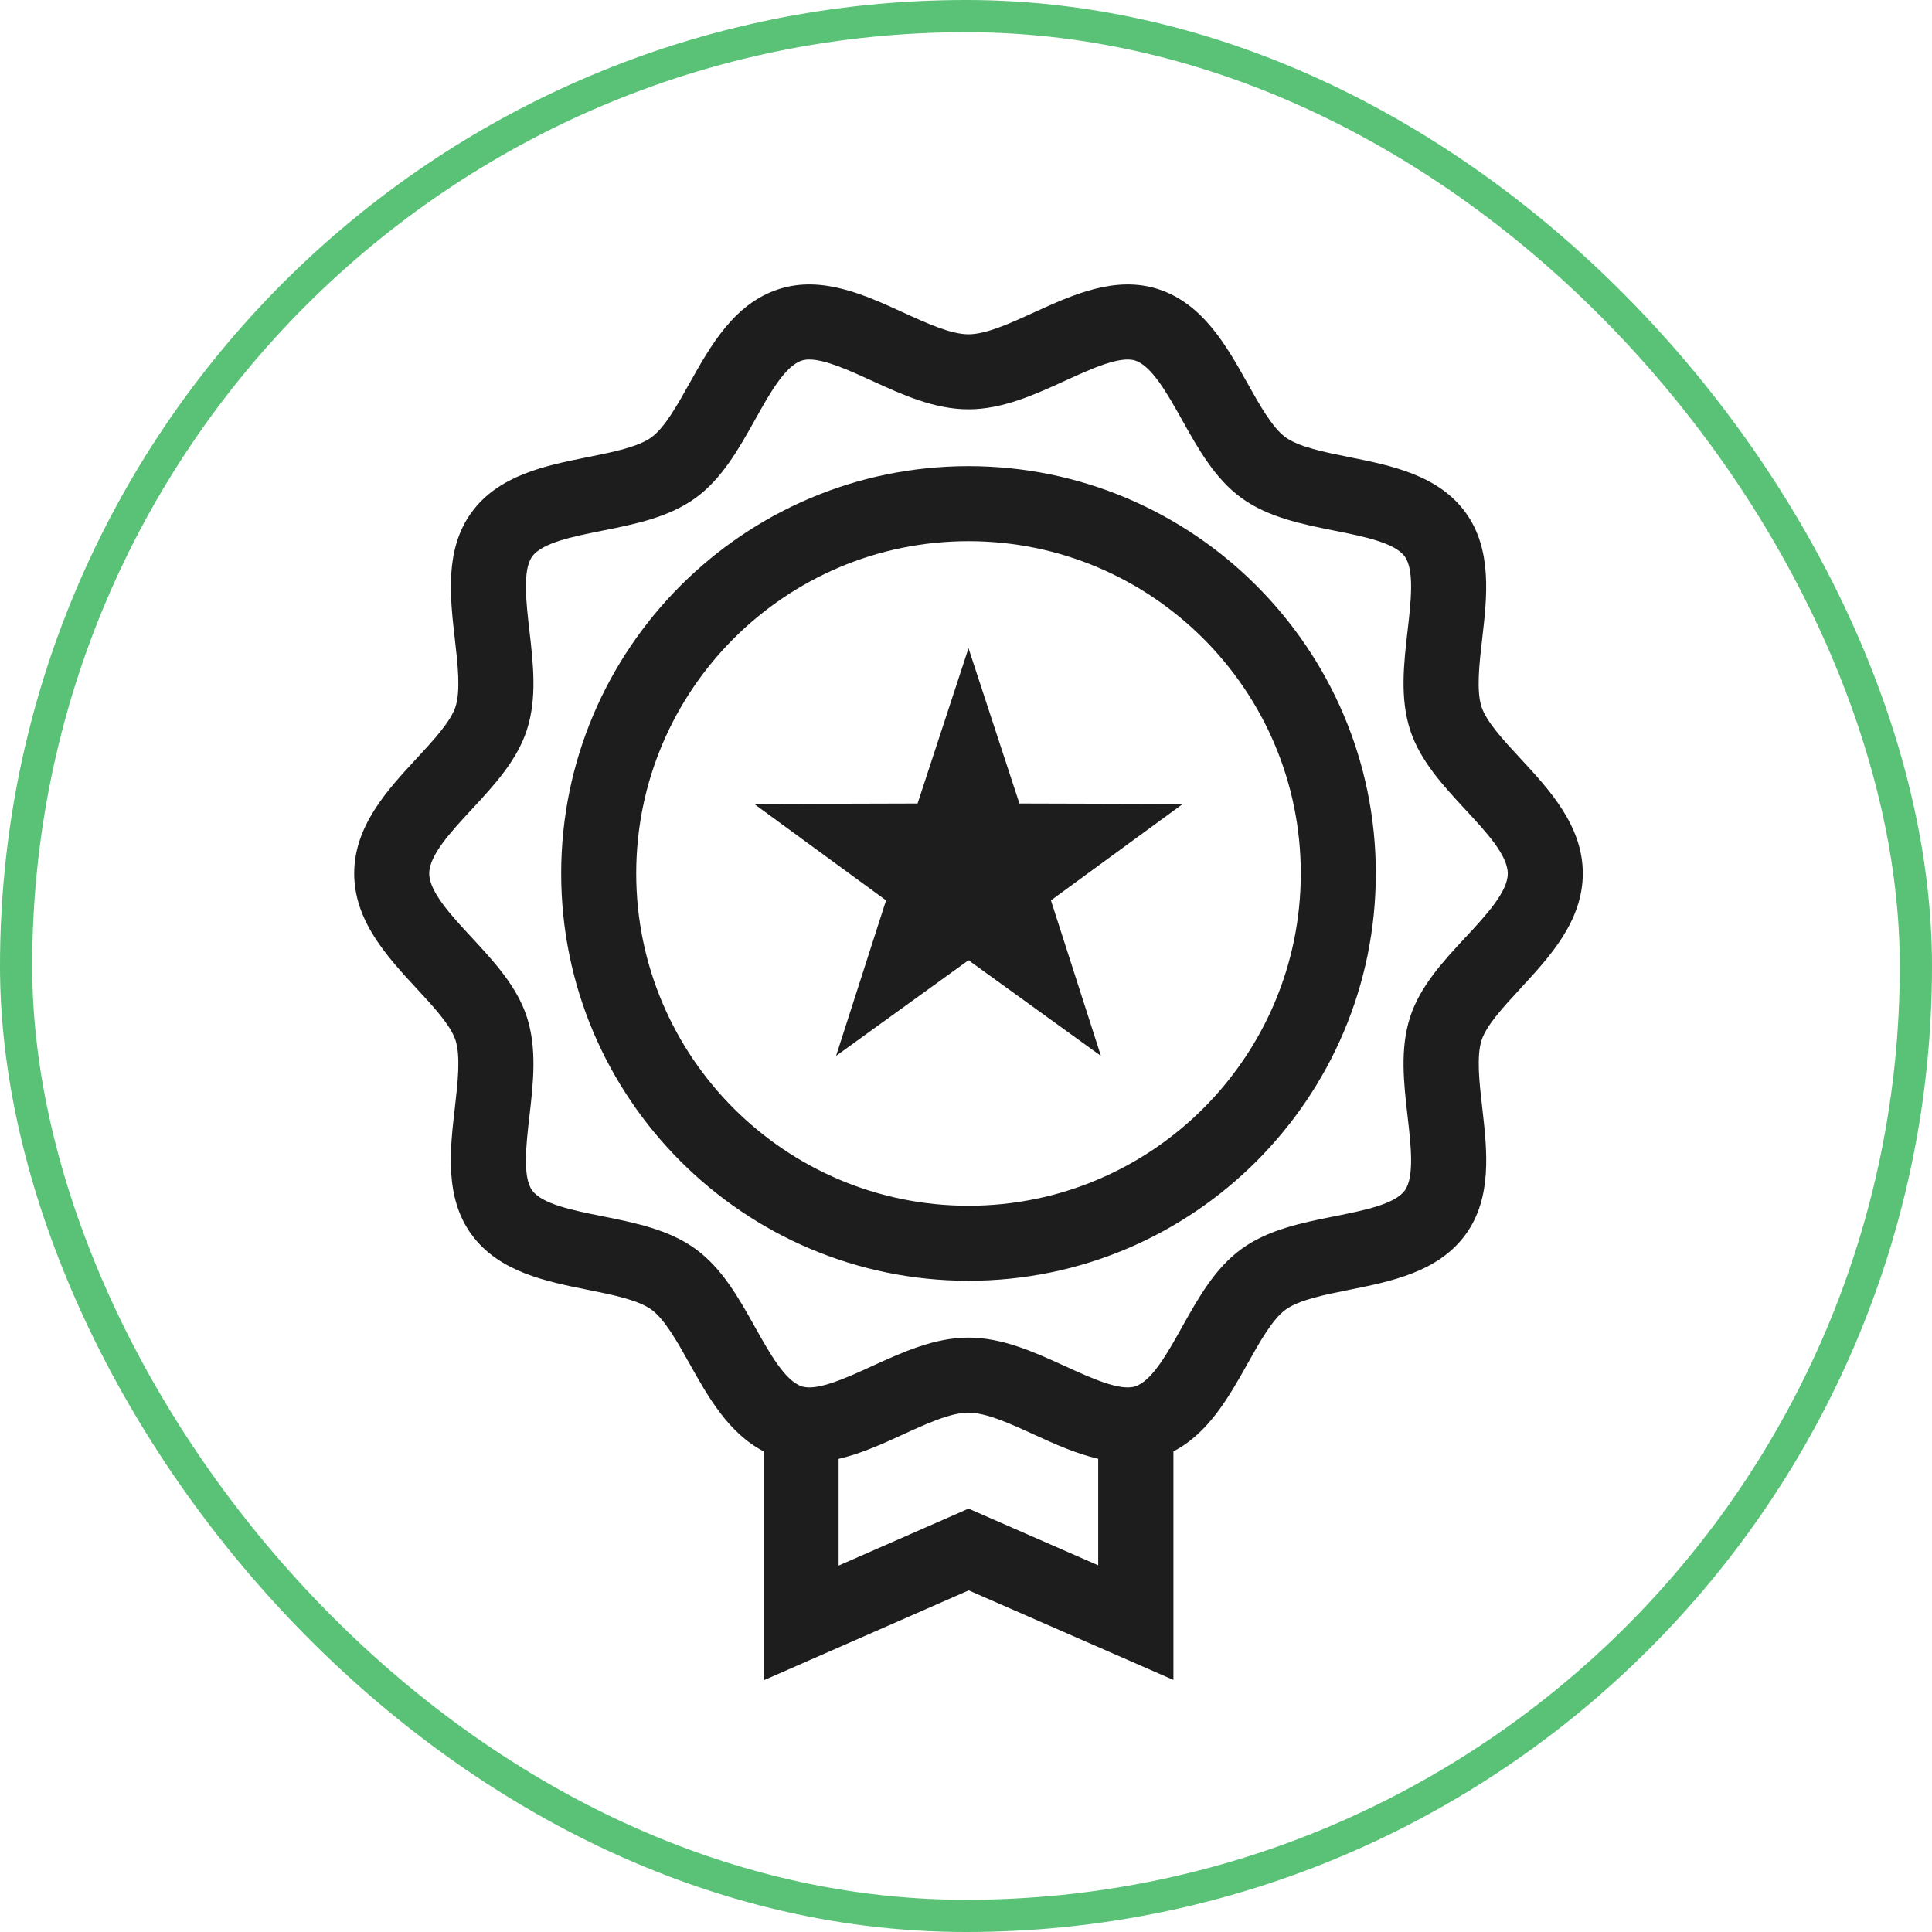
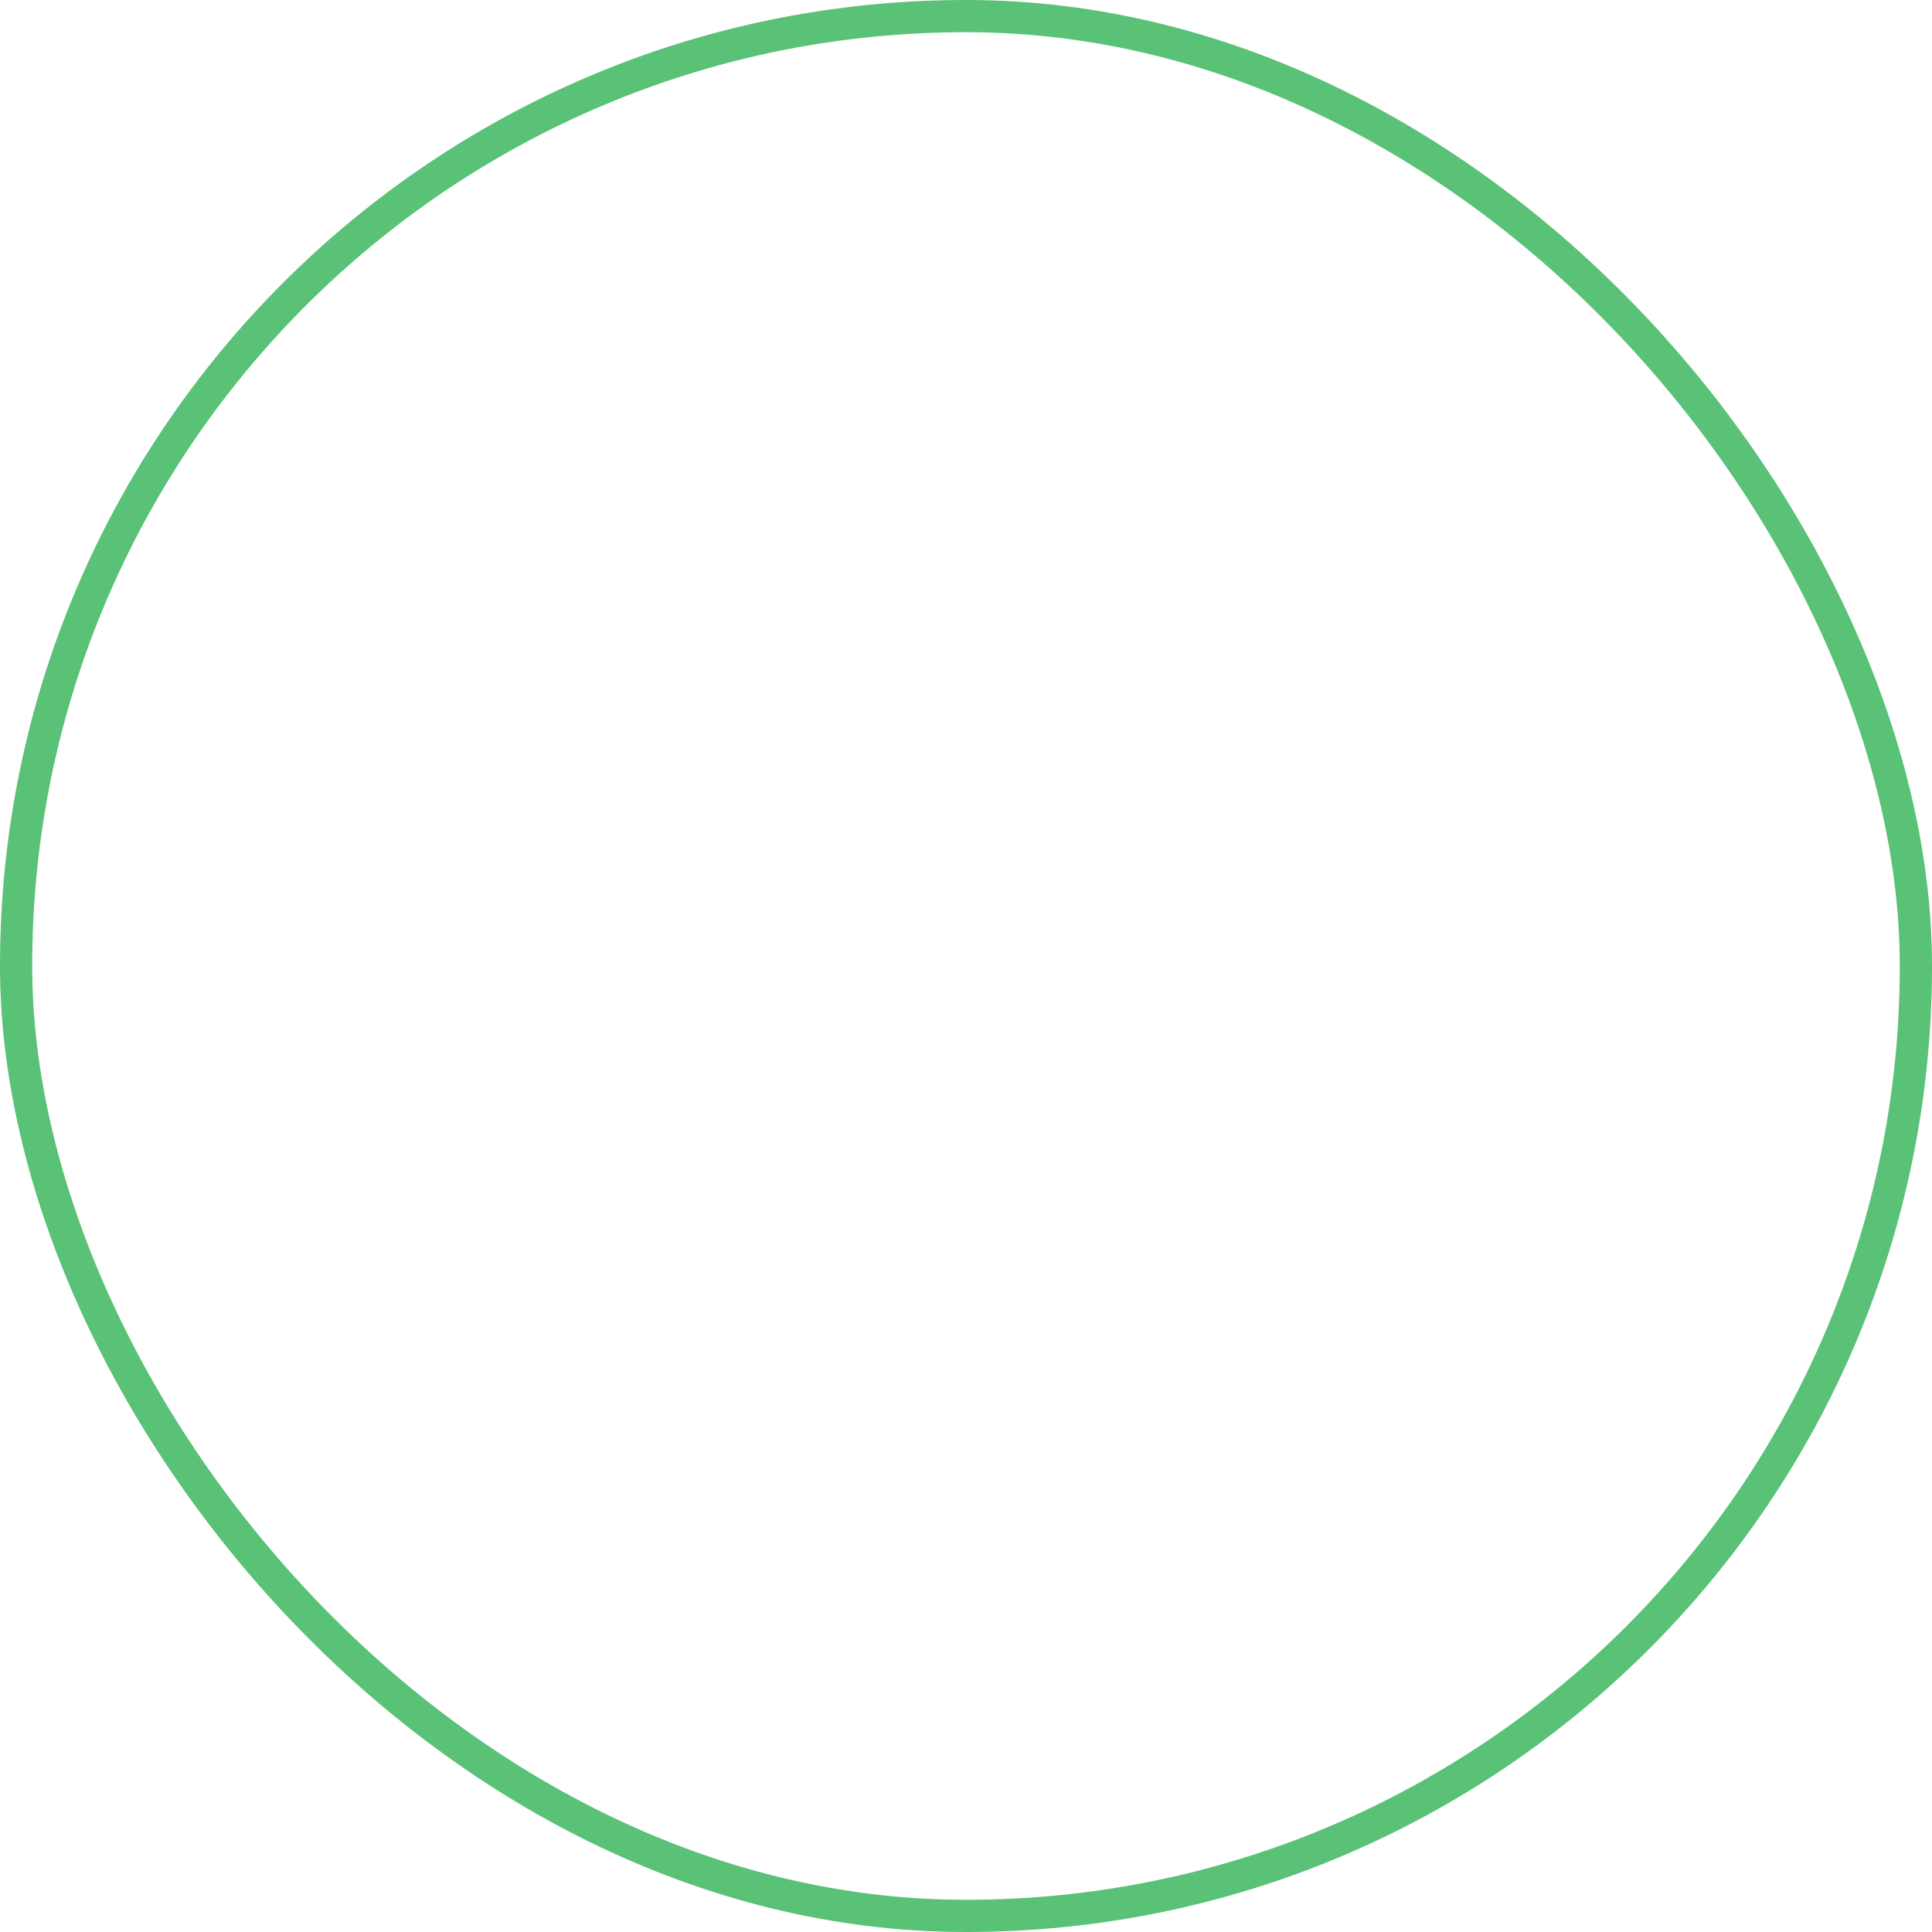
<svg xmlns="http://www.w3.org/2000/svg" width="180" height="180" viewBox="0 0 180 180" fill="none">
  <g id="Icons/Expertise">
-     <path id="Union" fill-rule="evenodd" clip-rule="evenodd" d="M141.647 92.1L141.652 92.094C144.377 89.15 147.466 85.814 147.466 81.379C147.466 76.943 144.377 73.607 141.652 70.663L141.647 70.657C140.091 68.98 138.483 67.241 138.029 65.851C137.54 64.331 137.819 61.893 138.09 59.534C138.545 55.619 139.051 51.189 136.535 47.738C133.992 44.251 129.597 43.369 125.717 42.591L125.717 42.591C123.41 42.128 121.016 41.647 119.767 40.739C118.544 39.847 117.364 37.75 116.228 35.715L116.218 35.696C114.272 32.223 112.07 28.294 107.918 26.942C103.932 25.645 99.928 27.469 96.391 29.081L96.35 29.1C94.156 30.105 91.885 31.145 90.233 31.145C88.582 31.145 86.31 30.105 84.117 29.1C80.569 27.475 76.549 25.64 72.548 26.942C68.402 28.283 66.201 32.212 64.257 35.681L64.238 35.715C63.102 37.75 61.922 39.847 60.699 40.739C59.454 41.647 57.105 42.118 54.82 42.577L54.748 42.591C50.869 43.369 46.474 44.251 43.931 47.738C41.423 51.186 41.927 55.598 42.371 59.494L42.376 59.534C42.647 61.893 42.926 64.331 42.437 65.851C41.983 67.241 40.375 68.98 38.819 70.657L38.813 70.663C36.089 73.607 33 76.943 33 81.379C33 85.814 36.089 89.15 38.814 92.094L38.819 92.1C40.375 93.778 41.983 95.516 42.437 96.906C42.926 98.426 42.647 100.864 42.376 103.223C41.921 107.138 41.415 111.568 43.931 115.019C46.474 118.506 50.869 119.388 54.748 120.166L54.749 120.166C57.056 120.629 59.45 121.11 60.699 122.018C61.922 122.91 63.102 125.007 64.238 127.043C65.951 130.11 67.873 133.526 71.15 135.221V156.55L90.251 148.171L109.325 156.515V135.221C112.596 133.529 114.509 130.121 116.228 127.058L116.237 127.043C117.373 125.007 118.552 122.91 119.776 122.018C121.021 121.11 123.37 120.639 125.654 120.18L125.654 120.18L125.726 120.166C129.606 119.388 134.001 118.506 136.544 115.019C139.052 111.571 138.548 107.16 138.104 103.264L138.099 103.223C137.828 100.864 137.549 98.426 138.038 96.906C138.492 95.516 140.1 93.778 141.655 92.1H141.647ZM90.242 140.551L90.237 140.553L90.233 140.551H90.242ZM90.237 140.553L78.131 145.864V135.92C80.211 135.44 82.229 134.522 84.108 133.657C86.301 132.652 88.573 131.613 90.224 131.613C91.876 131.613 94.148 132.652 96.341 133.657C98.228 134.522 100.238 135.431 102.317 135.912V145.838L90.237 140.553ZM136.517 87.347L136.499 87.367C134.434 89.597 132.303 91.899 131.38 94.748C130.418 97.71 130.785 100.916 131.144 104.027C131.45 106.666 131.79 109.663 130.882 110.913C129.948 112.195 127.107 112.763 124.359 113.313L124.346 113.315L124.333 113.318C121.288 113.929 118.147 114.559 115.651 116.374C113.198 118.157 111.645 120.928 110.148 123.6L110.129 123.635C108.749 126.108 107.316 128.668 105.76 129.166C104.345 129.62 101.645 128.388 99.259 127.296L99.209 127.273C96.35 125.969 93.395 124.622 90.233 124.622C87.071 124.622 84.116 125.969 81.257 127.273L81.207 127.296C78.821 128.388 76.121 129.62 74.706 129.166C73.162 128.663 71.747 126.144 70.367 123.688L70.337 123.635C68.834 120.944 67.279 118.165 64.815 116.374C62.331 114.561 59.187 113.93 56.145 113.32L56.12 113.315C53.368 112.765 50.519 112.188 49.584 110.913C48.676 109.663 49.017 106.666 49.322 104.027C49.681 100.925 50.048 97.718 49.086 94.748C48.16 91.899 46.019 89.583 43.949 87.347C42 85.249 39.99 83.074 39.99 81.379C39.99 79.683 42 77.508 43.949 75.411L43.967 75.391C46.032 73.16 48.163 70.858 49.086 68.01C50.048 65.047 49.681 61.841 49.322 58.73C49.017 56.091 48.676 53.094 49.584 51.845C50.518 50.562 53.359 49.994 56.107 49.444L56.107 49.444L56.12 49.442L56.133 49.439C59.178 48.828 62.319 48.198 64.815 46.383C67.268 44.6 68.821 41.829 70.318 39.157L70.337 39.122C71.718 36.649 73.15 34.089 74.706 33.591C74.915 33.521 75.151 33.495 75.405 33.495C76.886 33.495 79.105 34.505 81.118 35.421L81.207 35.461C84.082 36.781 87.052 38.135 90.233 38.135C93.395 38.135 96.35 36.788 99.209 35.484L99.259 35.461C101.645 34.369 104.345 33.137 105.76 33.591C107.306 34.098 108.739 36.647 110.127 39.119L110.129 39.122C111.632 41.813 113.187 44.592 115.651 46.383C118.135 48.196 121.279 48.827 124.321 49.437L124.346 49.442C127.098 49.992 129.947 50.569 130.882 51.853C131.79 53.103 131.45 56.1 131.144 58.739C130.785 61.841 130.418 65.047 131.38 68.018C132.306 70.867 134.447 73.182 136.517 75.419C138.466 77.516 140.476 79.692 140.476 81.387C140.476 83.082 138.466 85.258 136.517 87.355V87.347ZM90.233 43.43C69.305 43.43 52.284 60.451 52.284 81.379C52.284 102.306 69.305 119.327 90.233 119.327C111.16 119.327 128.181 102.306 128.181 81.379C128.181 60.451 111.16 43.43 90.233 43.43ZM90.233 112.337C73.159 112.337 59.275 98.452 59.275 81.379C59.275 64.305 73.159 50.42 90.233 50.42C107.307 50.42 121.191 64.305 121.191 81.379C121.191 98.452 107.307 112.337 90.233 112.337ZM90.233 60.39L94.977 74.86L110.199 74.904L97.913 83.886L102.57 98.374L90.233 89.461L77.895 98.374L82.552 83.886L70.267 74.904L85.488 74.86L90.233 60.39Z" fill="#1D1D1D" />
    <rect x="1.5" y="1.5" width="177" height="177" rx="88.5" stroke="#59C276" stroke-width="3" />
  </g>
</svg>